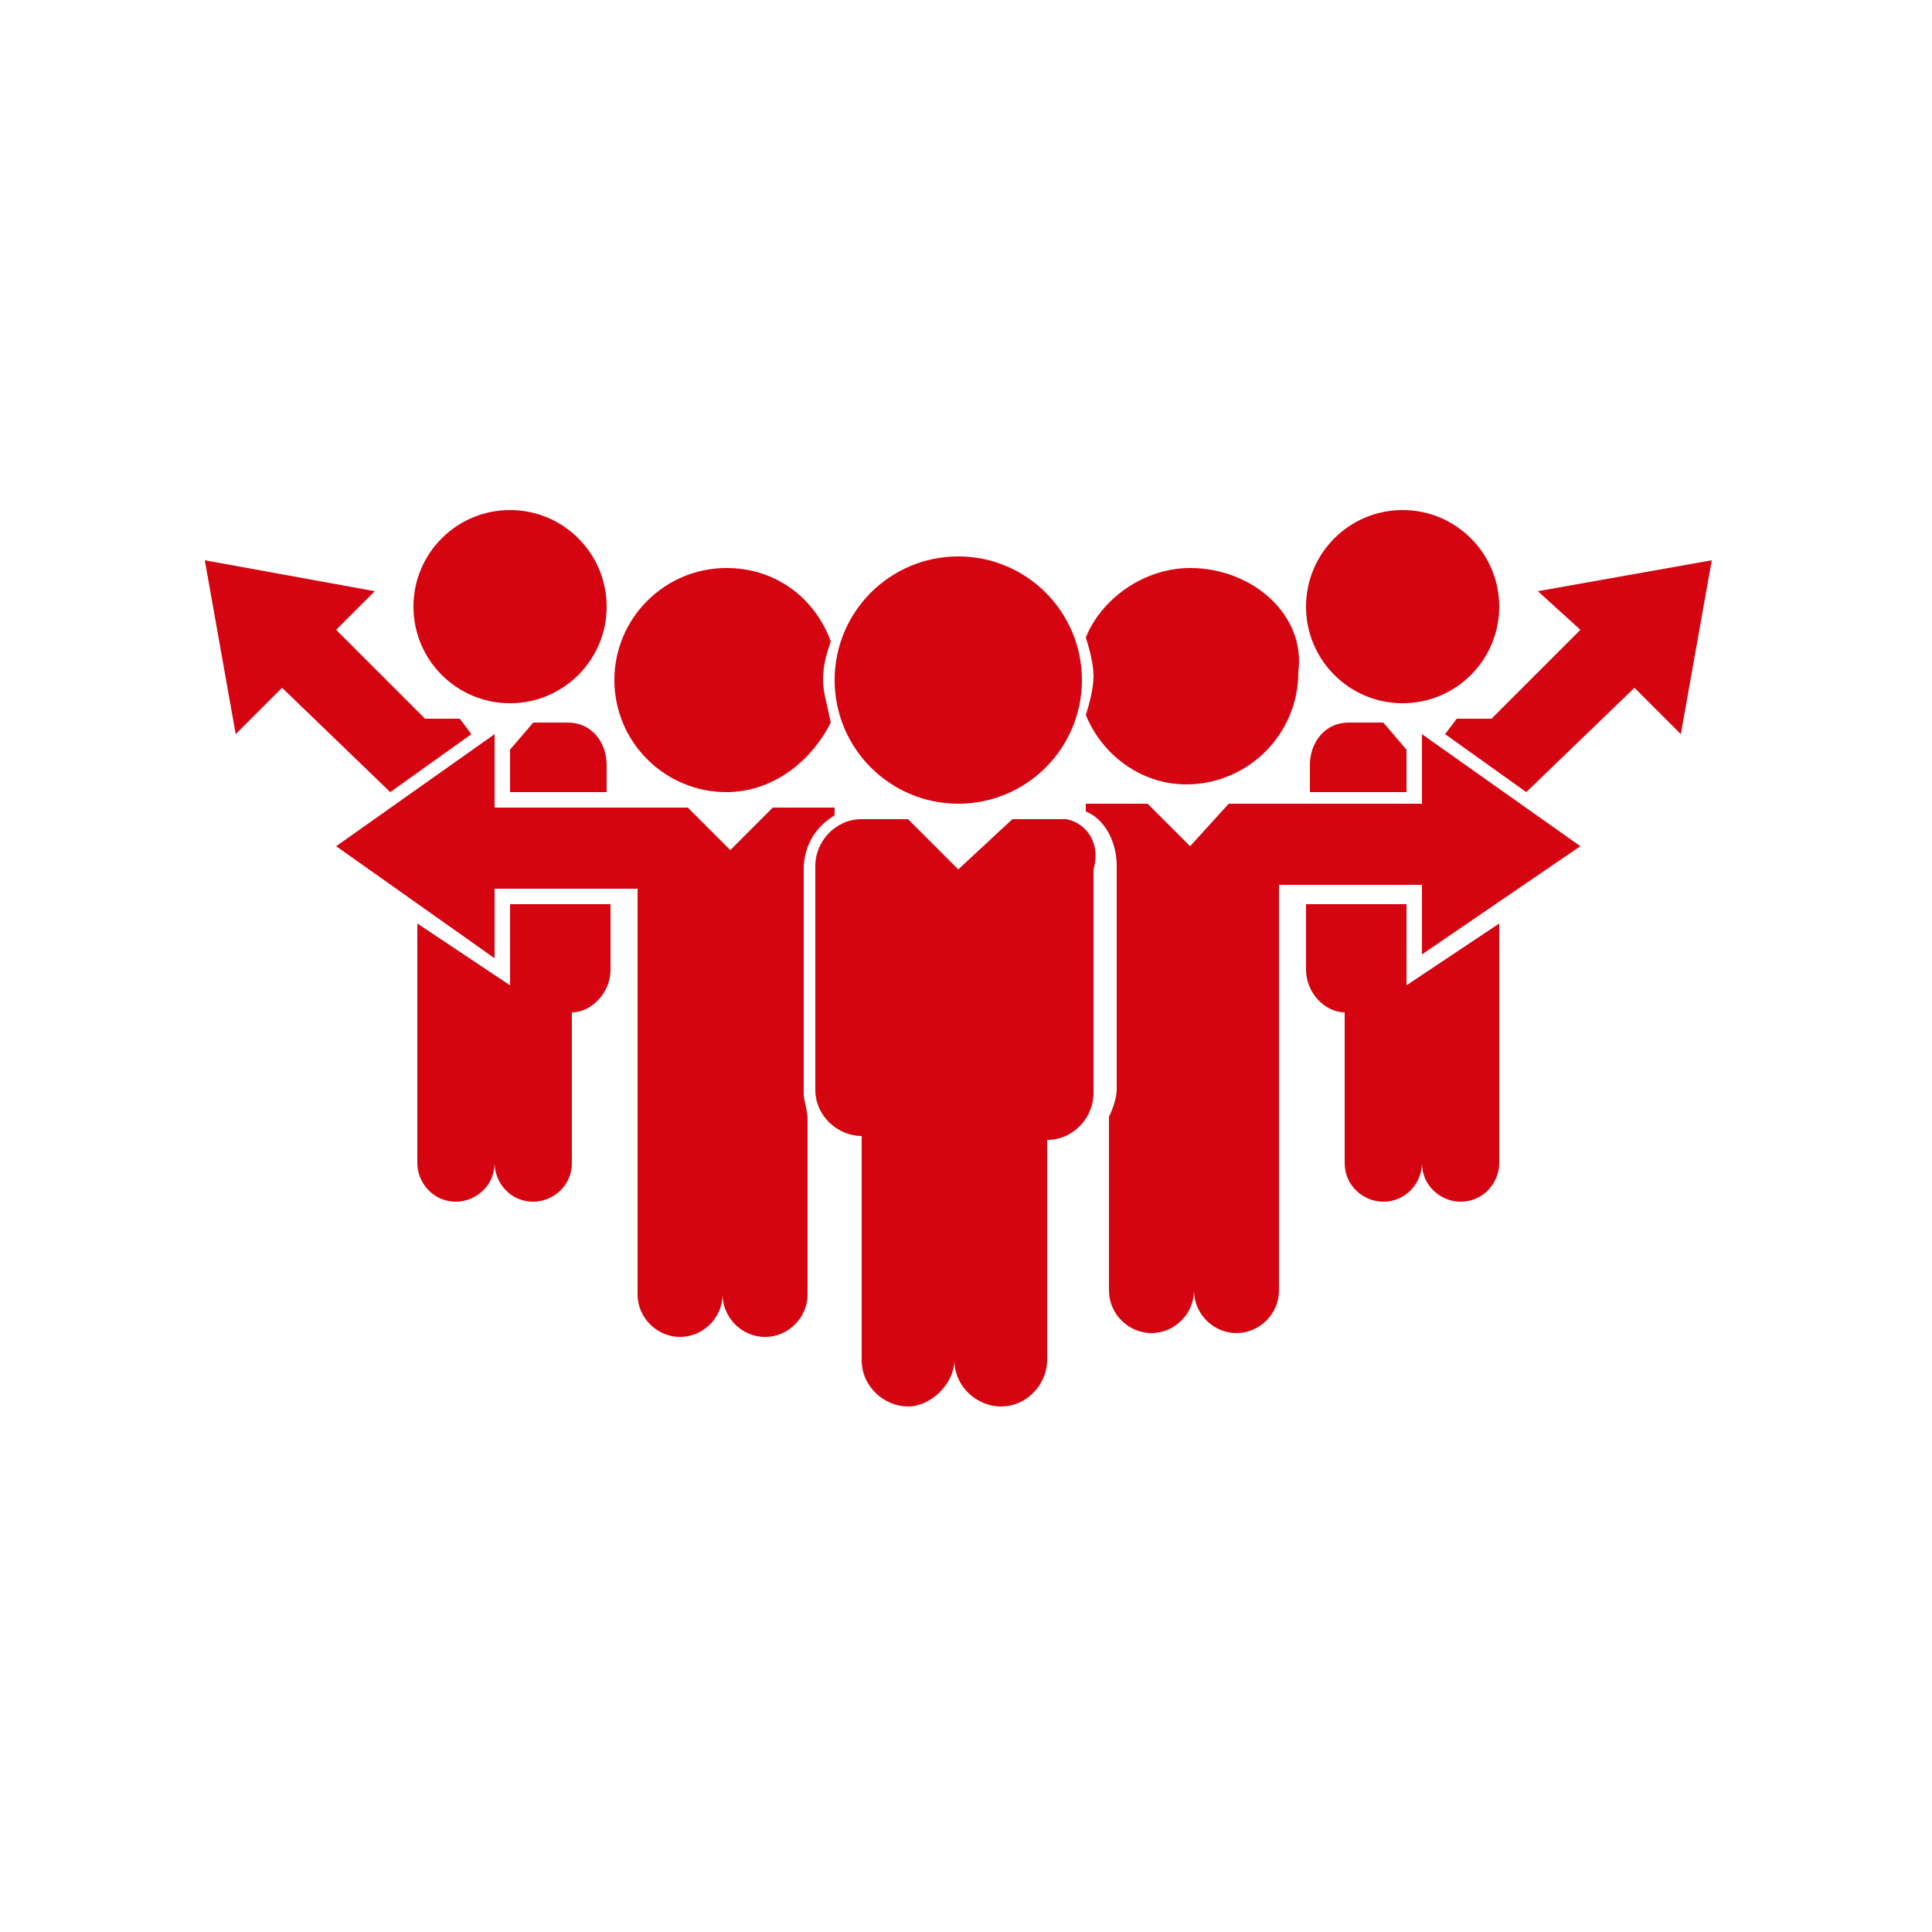
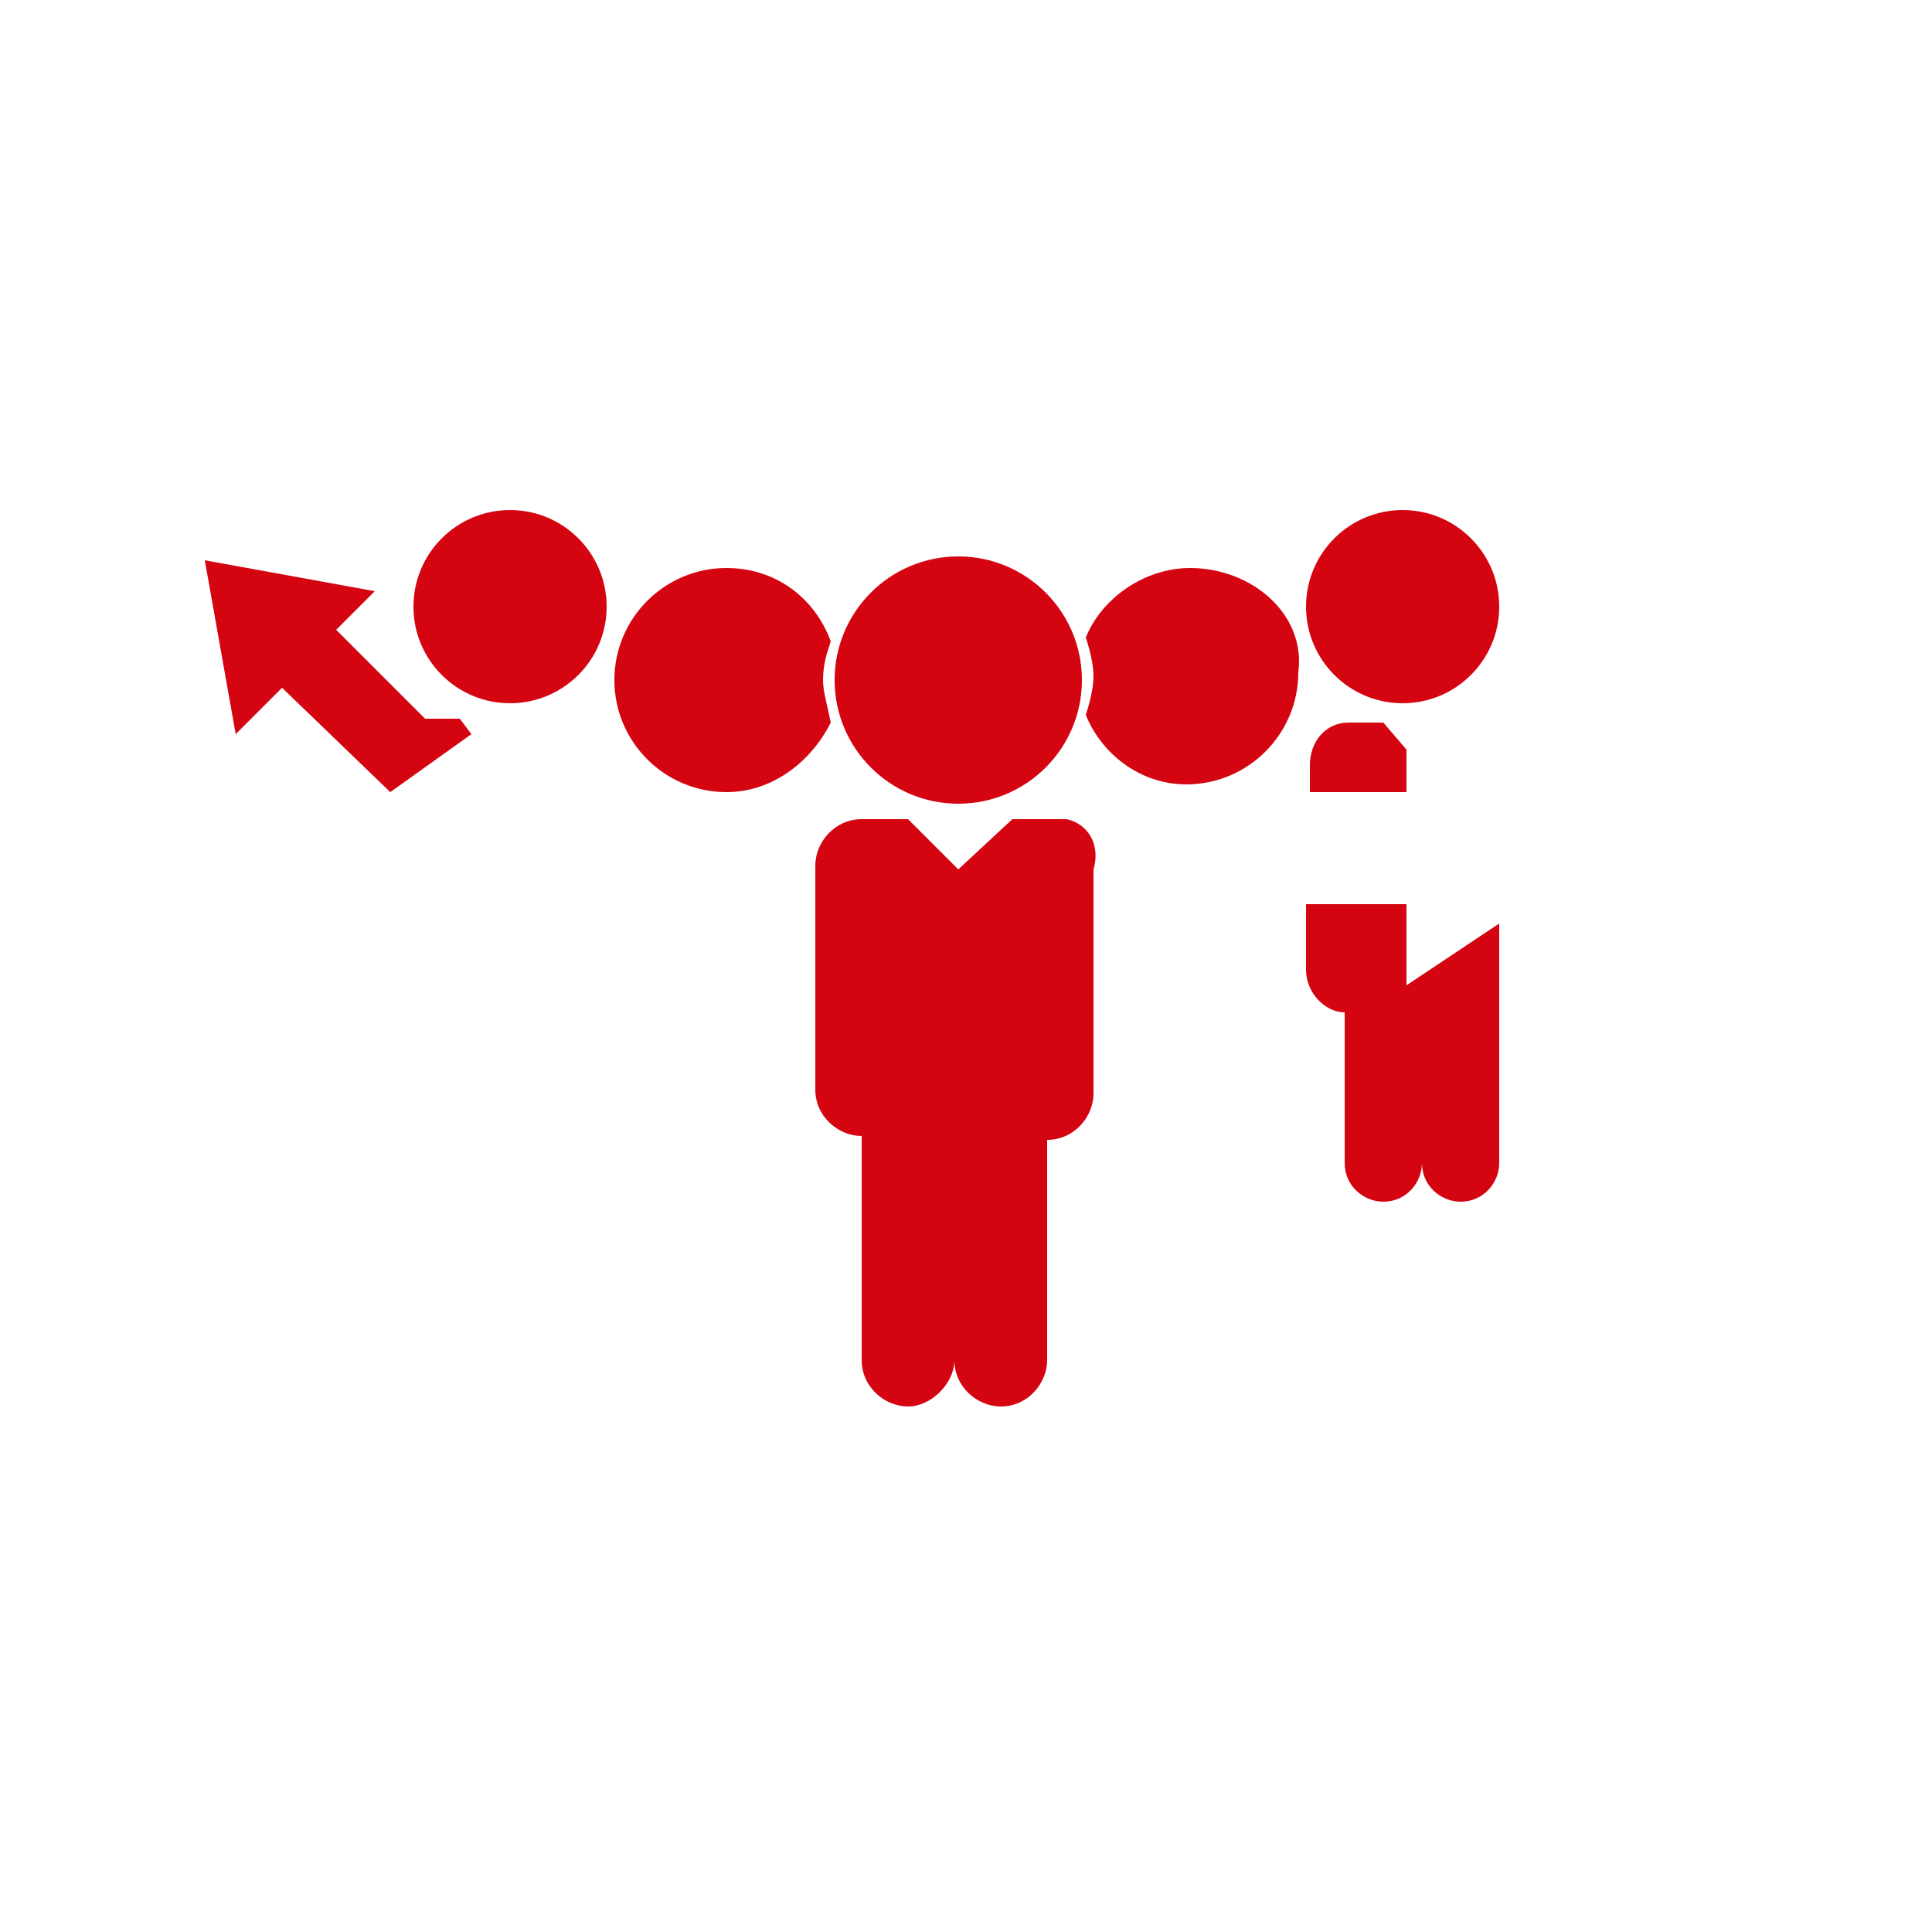
<svg xmlns="http://www.w3.org/2000/svg" enable-background="new 0 0 50 50" viewBox="0 0 50 50">
  <g fill="#d40511" transform="translate(-6 -13)">
    <circle cx="42.3" cy="28.7" r="2.5" />
    <path d="m42.4 33.5v-1.1l-.6-.7h-.9c-.6 0-1 .5-1 1.1v.7zm0 5v-2.1h-2.6v1.7c0 .6.5 1.1 1 1.1v3.9c0 .6.5 1 1 1 .6 0 1-.5 1-1 0 .6.5 1 1 1 .6 0 1-.5 1-1v-4.7-1.5z" />
-     <path d="m45.8 28.3 1.1 1-2.3 2.3h-.9l-.3.4 2.1 1.5 2.8-2.7 1.2 1.2.8-4.5z" />
    <circle cx="19.2" cy="28.7" r="2.5" />
-     <path d="m19.2 33.5v-1.1l.6-.7h.9c.6 0 1 .5 1 1.1v.7zm0 5v-2.1h2.6v1.7c0 .6-.5 1.1-1 1.1v3.9c0 .6-.5 1-1 1-.6 0-1-.5-1-1 0 .6-.5 1-1 1-.6 0-1-.5-1-1v-4.7-1.5z" />
    <path d="m15.7 28.3-1 1 2.3 2.3h.9l.3.4-2.1 1.5-2.8-2.7-1.2 1.2-.8-4.5z" />
-     <path d="m46.9 34.9-4.1-2.9v1.8h-3.7-1.3l-1 1.1-1.1-1.1h-1-.6v.2c.5.2.8.8.8 1.4v5.8c0 .2-.1.5-.2.7v4.5c0 .6.5 1.1 1.1 1.1s1.1-.5 1.1-1.1c0 .6.5 1.1 1.1 1.1s1.1-.5 1.1-1.1v-5.3-5.2h3.7v1.8z" />
    <path d="m36.8 27.7c-1.2 0-2.3.8-2.7 1.8.1.3.2.7.2 1s-.1.7-.2 1c.4 1 1.4 1.8 2.6 1.8 1.6 0 2.9-1.3 2.9-2.9.2-1.5-1.2-2.7-2.8-2.7zm-3.2 6.5h-1.4l-1.4 1.3-1.3-1.3h-1.2c-.7 0-1.2.6-1.2 1.2v5.8c0 .7.6 1.2 1.2 1.2v5.8c0 .7.6 1.2 1.2 1.2s1.2-.6 1.2-1.2c0 .7.6 1.2 1.2 1.2.7 0 1.2-.6 1.2-1.2v-5.7c.7 0 1.2-.6 1.2-1.2v-5.8c.2-.7-.2-1.2-.7-1.3z" />
    <circle cx="30.8" cy="30.6" r="3.2" />
-     <path d="m26.8 41.3v-5.8c0-.6.3-1.1.8-1.4v-.2h-.6-1l-1.1 1.1-1.1-1.1h-1.3-3.7v-1.9l-4.1 2.9 4.1 2.9v-1.8h3.7v5.2 5.3c0 .6.5 1.1 1.1 1.1s1.1-.5 1.1-1.1c0 .6.5 1.1 1.1 1.1s1.1-.5 1.1-1.1v-4.5c-0-.3-.1-.5-.1-.7z" />
    <path d="m27.3 30.6c0-.4.1-.7.2-1-.4-1.1-1.4-1.9-2.7-1.9-1.6 0-2.9 1.3-2.9 2.9s1.3 2.9 2.9 2.9c1.2 0 2.2-.8 2.7-1.8-.1-.5-.2-.8-.2-1.1z" />
  </g>
</svg>